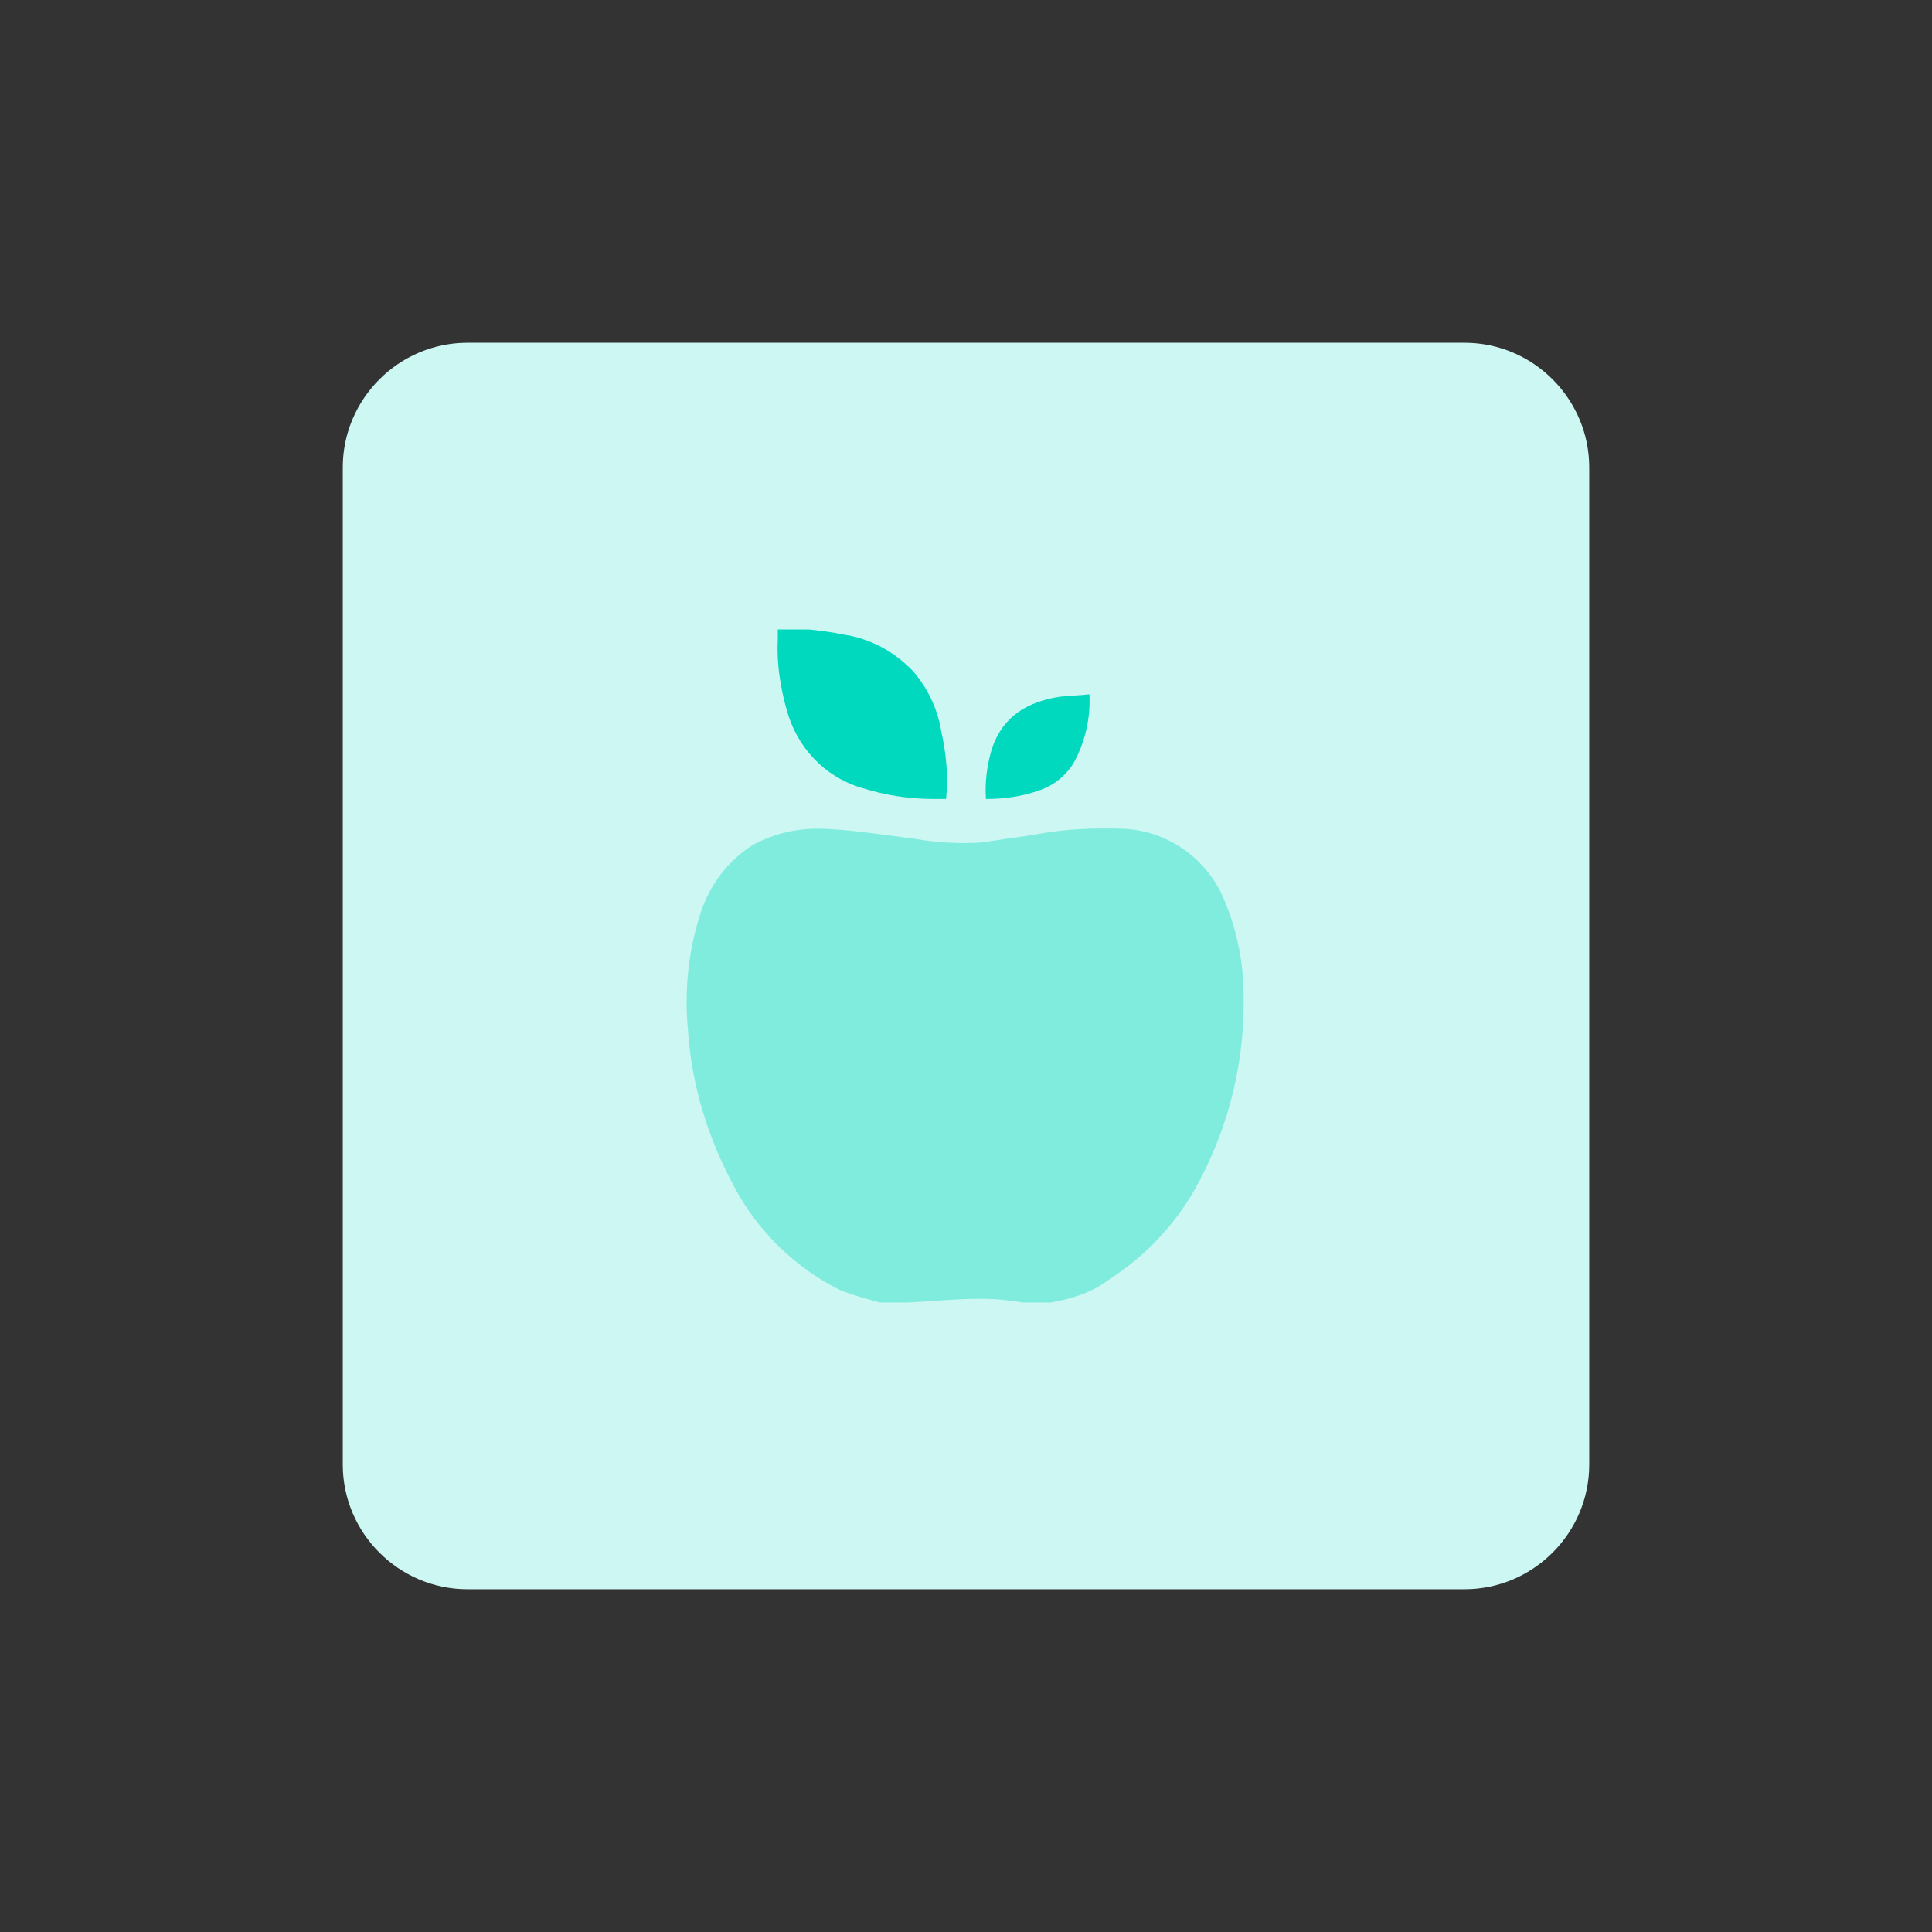
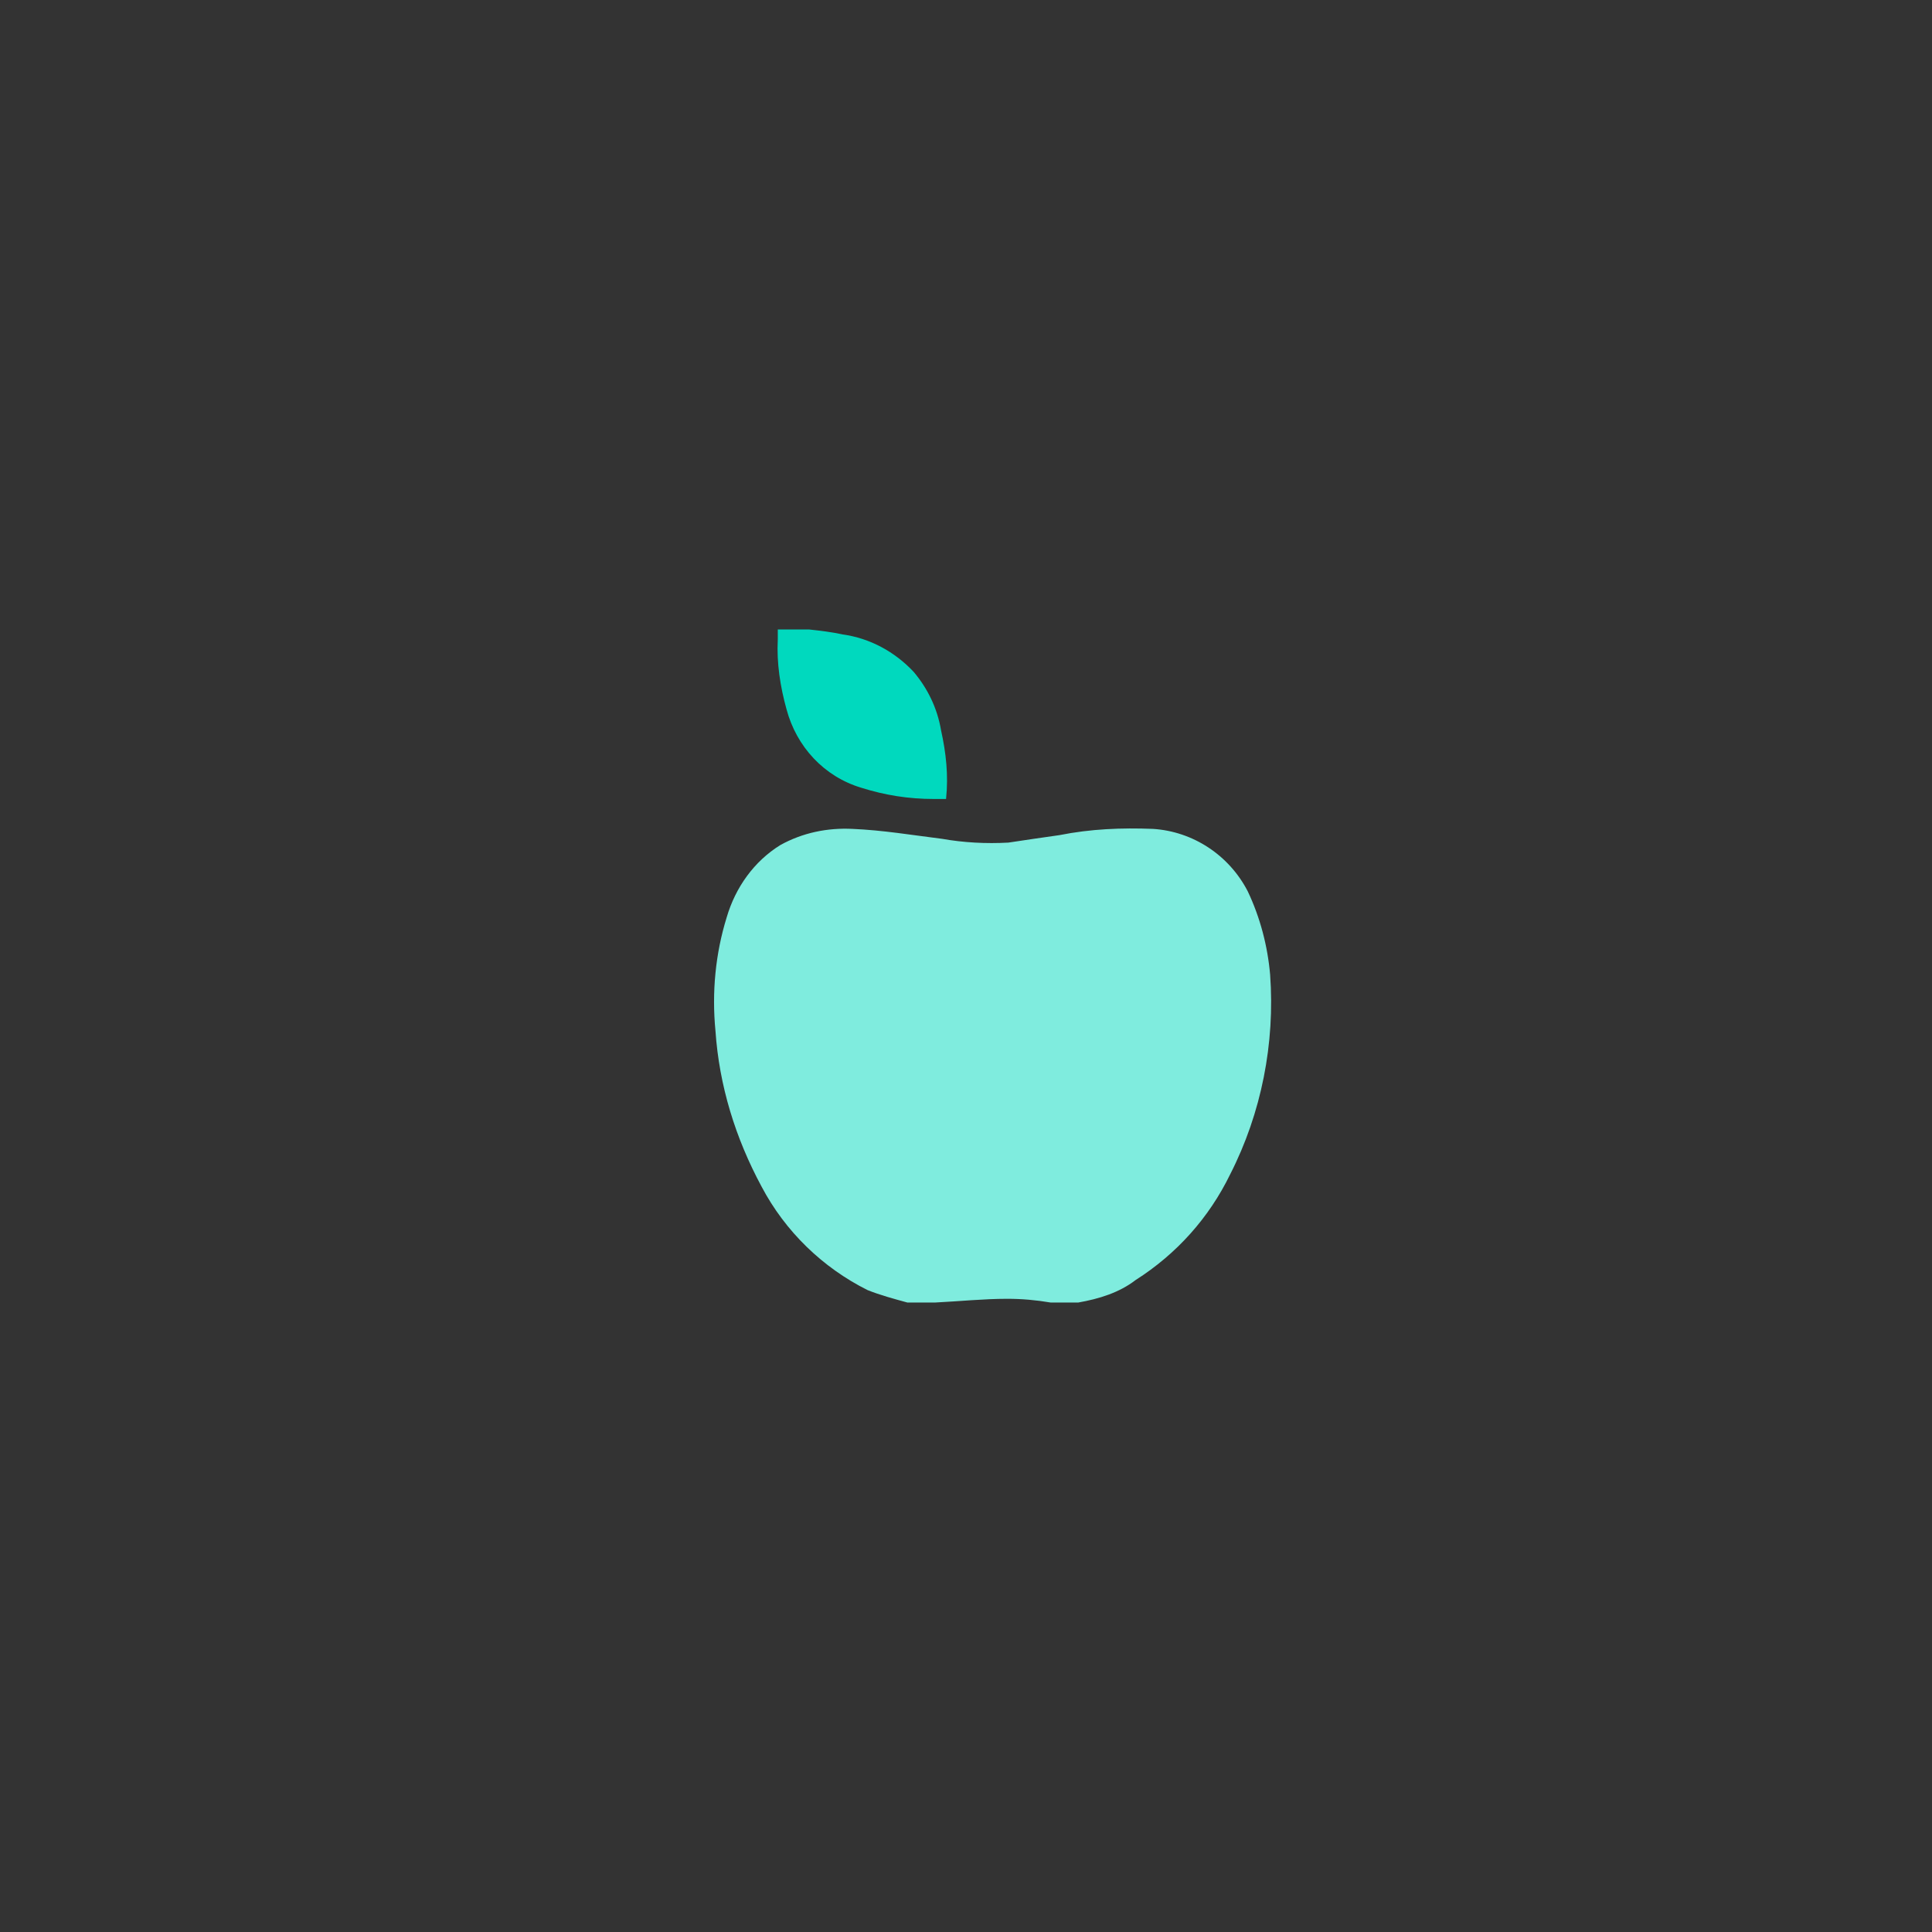
<svg xmlns="http://www.w3.org/2000/svg" id="design" viewBox="0 0 155 155">
  <rect x="0" y="0" width="155" height="155" fill="#333333" stroke="none" />
  <defs>
    <style>
      .cls-1 {
        fill: #7fecde;
      }

      .cls-2 {
        fill: #00d9be;
      }

      .cls-3 {
        fill: #ccf7f2;
      }
    </style>
  </defs>
-   <path class="cls-3" d="M37.5,27.5h80c5.5,0,10,4.5,10,10v80c0,5.5-4.5,10-10,10H37.5c-5.5,0-10-4.5-10-10V37.5c0-5.5,4.5-10,10-10Z" />
-   <path class="cls-1" d="M84.3,104.5h-2.2c-1.2-.2-2.3-.3-3.5-.3-1.9,0-3.8.2-5.8.3h-2.2c-1.1-.3-2.2-.6-3.2-1-3.6-1.8-6.6-4.7-8.5-8.3-2.1-3.9-3.4-8.1-3.7-12.5-.3-3.1,0-6.2.9-9.1.7-2.4,2.2-4.5,4.3-5.8,1.8-1,3.8-1.4,5.8-1.3,2.4.1,4.8.5,7.2.8,1.7.3,3.5.4,5.3.3,1.3-.2,2.7-.4,4.1-.6,2.5-.5,5-.6,7.5-.5,3.2.2,6.1,2.1,7.6,5,1,2.1,1.6,4.4,1.8,6.7.4,5.5-.7,11.1-3.2,16-1.7,3.5-4.3,6.4-7.6,8.5-1.3,1-2.9,1.5-4.6,1.8Z" />
+   <path class="cls-1" d="M84.3,104.5c-1.2-.2-2.3-.3-3.5-.3-1.9,0-3.8.2-5.8.3h-2.2c-1.1-.3-2.2-.6-3.2-1-3.6-1.8-6.6-4.7-8.5-8.3-2.1-3.9-3.4-8.1-3.7-12.5-.3-3.1,0-6.2.9-9.1.7-2.4,2.2-4.5,4.3-5.8,1.8-1,3.8-1.4,5.8-1.3,2.4.1,4.8.5,7.2.8,1.7.3,3.5.4,5.3.3,1.3-.2,2.7-.4,4.1-.6,2.5-.5,5-.6,7.5-.5,3.2.2,6.1,2.1,7.6,5,1,2.1,1.6,4.4,1.8,6.7.4,5.5-.7,11.1-3.2,16-1.7,3.5-4.3,6.4-7.6,8.5-1.3,1-2.9,1.5-4.6,1.8Z" />
  <path class="cls-2" d="M64.9,50.5c.9.1,1.8.2,2.7.4,2.2.3,4.2,1.4,5.7,3,1.1,1.3,1.9,2.9,2.2,4.7.4,1.8.6,3.6.4,5.5h-1c-2,0-3.9-.3-5.8-.9-3-.9-5.2-3.3-6-6.3-.5-1.8-.8-3.7-.7-5.6v-.8h2.5Z" />
-   <path class="cls-2" d="M87.4,55.7c.1,1.8-.3,3.6-1.1,5.2-.6,1.2-1.7,2.1-2.9,2.5-1.4.5-2.8.7-4.3.7-.1-1.4.1-2.8.5-4.1.9-2.6,2.9-3.7,5.4-4.1.8-.1,1.6-.1,2.4-.2Z" />
</svg>